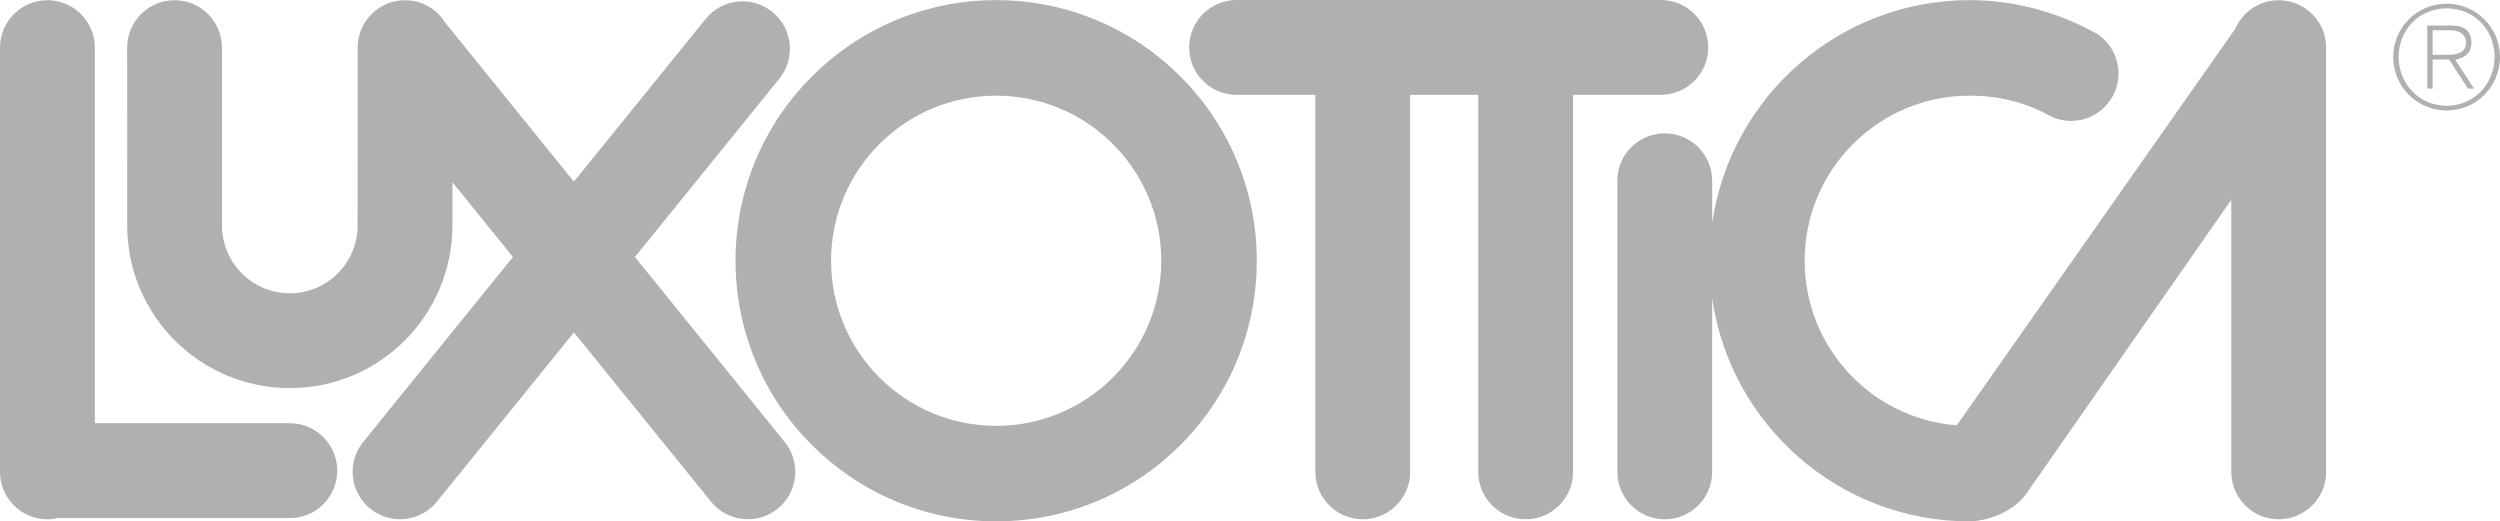
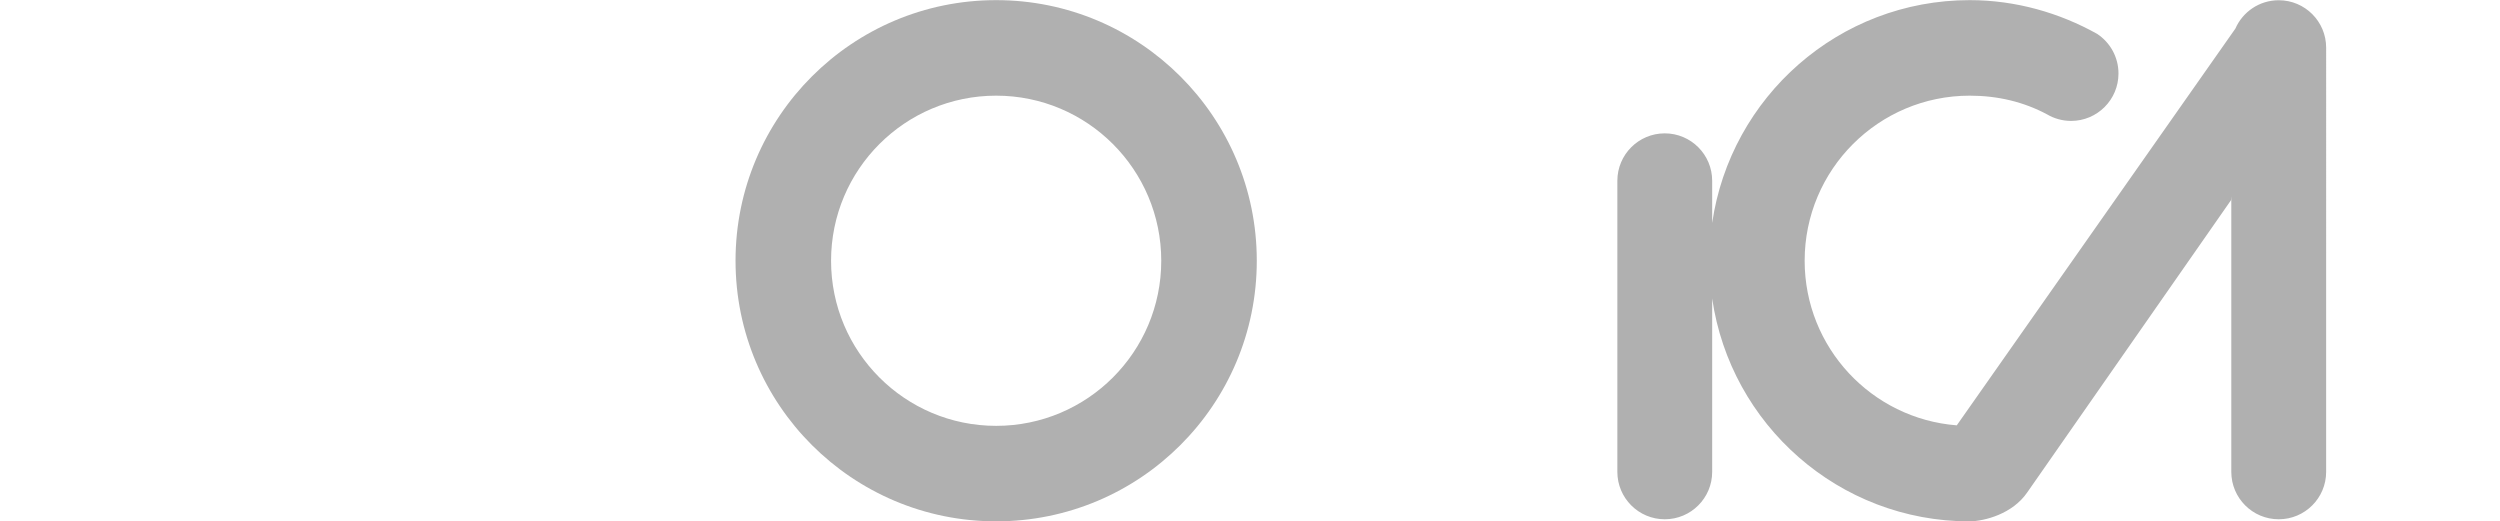
<svg xmlns="http://www.w3.org/2000/svg" version="1.1" id="Capa_1" x="0px" y="0px" width="112.163px" height="23.392px" viewBox="0 0 112.163 23.392" enable-background="new 0 0 112.163 23.392" xml:space="preserve">
  <g>
    <g>
      <path fill="#B0B0B0" d="M44.693,4.292c-4.09,0-7.407,3.316-7.407,7.407c0,4.09,3.316,7.407,7.407,7.407    c4.09,0,7.407-3.316,7.407-7.407C52.1,7.609,48.784,4.292,44.693,4.292 M44.693,0.006c6.458,0,11.693,5.235,11.693,11.693    s-5.235,11.691-11.693,11.691C38.235,23.391,33,18.157,33,11.699S38.235,0.006,44.693,0.006" />
-       <path fill="#B0B0B0" d="M74.511,4.255c1.175,0,2.128-0.952,2.128-2.127C76.639,0.952,75.686,0,74.511,0H55.479    c-1.175,0-2.127,0.952-2.127,2.128c0,1.175,0.952,2.127,2.127,2.127h3.534V21.17c0,1.175,0.952,2.127,2.127,2.127    c1.175,0,2.128-0.952,2.128-2.127V4.255h3.054V21.17c0,1.175,0.952,2.127,2.128,2.127c1.175,0,2.127-0.952,2.127-2.127V4.255    H74.511z" />
      <path fill="#B0B0B0" d="M91.841,5.131c-1.04-0.557-2.204-0.839-3.468-0.839c-4.09,0-7.407,3.316-7.407,7.407    c0,3.894,3.006,7.087,6.825,7.384L100.29,1.284c0.328-0.75,1.074-1.273,1.946-1.273c1.175,0,2.127,0.952,2.127,2.127V21.17    c0,1.175-0.952,2.127-2.127,2.127c-1.176,0-2.128-0.952-2.128-2.127V8.808l-0.012,0.171l-9.138,13.105    c-0.667,0.98-1.916,1.292-2.585,1.308c-5.88,0-10.733-4.346-11.556-9.998v7.776c0,1.175-0.952,2.127-2.127,2.127    c-1.175,0-2.127-0.952-2.127-2.127V8.111c0-1.175,0.952-2.128,2.127-2.128c1.175,0,2.127,0.954,2.127,2.128v1.893    c0.824-5.652,5.677-9.998,11.556-9.998c2.066,0,4.033,0.573,5.716,1.514c0.577,0.381,0.957,1.035,0.957,1.778    c0,1.175-0.952,2.127-2.127,2.127C92.526,5.424,92.157,5.317,91.841,5.131" />
-       <path fill="#B0B0B0" d="M109.14,1.357h0.781c0.339,0,0.718,0.128,0.718,0.563c0,0.493-0.468,0.539-0.898,0.539h-0.601V2.67h0.736    l0.852,1.306h0.269l-0.845-1.3c0.404-0.064,0.73-0.288,0.73-0.75c0-0.512-0.282-0.781-0.921-0.781h-1.064v2.83h0.244V1.357z" />
-       <path fill="#B0B0B0" d="M109.767,0.166c1.326,0,2.395,1.069,2.395,2.395s-1.069,2.395-2.395,2.395    c-1.326,0-2.395-1.069-2.395-2.395S108.441,0.166,109.767,0.166l0.007,0.211c-1.236,0-2.158,0.949-2.158,2.184    c0,1.211,0.934,2.184,2.158,2.184c1.222,0,2.145-0.98,2.145-2.191c0-1.224-0.916-2.178-2.145-2.178L109.767,0.166z" />
-       <path fill="#B0B0B0" d="M35.205,19.83l-6.718-8.3l6.479-8.003c0.74-0.913,0.598-2.252-0.315-2.992    c-0.913-0.74-2.252-0.6-2.992,0.315l-5.911,7.3L19.97,1.01c-0.377-0.6-1.038-1-1.797-1c-1.175,0-2.127,0.954-2.127,2.128    l-0.002,7.978c0,1.679-1.362,3.041-3.041,3.041c-1.68,0-3.043-1.362-3.043-3.041L9.959,2.138c0-1.175-0.952-2.128-2.127-2.128    c-1.175,0-2.127,0.954-2.127,2.128l0.002,7.978c0,4.029,3.265,7.296,7.296,7.296c4.03,0,7.295-3.267,7.295-7.296L20.3,8.178    l2.713,3.352l-6.718,8.3c-0.74,0.913-0.598,2.252,0.315,2.992c0.913,0.74,2.252,0.6,2.992-0.315l6.148-7.594l6.15,7.594    c0.74,0.914,2.079,1.054,2.992,0.315C35.803,22.081,35.945,20.742,35.205,19.83" />
-       <path fill="#B0B0B0" d="M13.003,18.988H4.255V2.138c0-1.175-0.954-2.128-2.128-2.128C0.952,0.01,0,0.964,0,2.138V21.17    c0,1.175,0.952,2.127,2.127,2.127c0.161,0,0.316-0.021,0.466-0.054h10.41c1.175,0,2.127-0.952,2.127-2.128    C15.13,19.94,14.177,18.988,13.003,18.988" />
    </g>
  </g>
</svg>